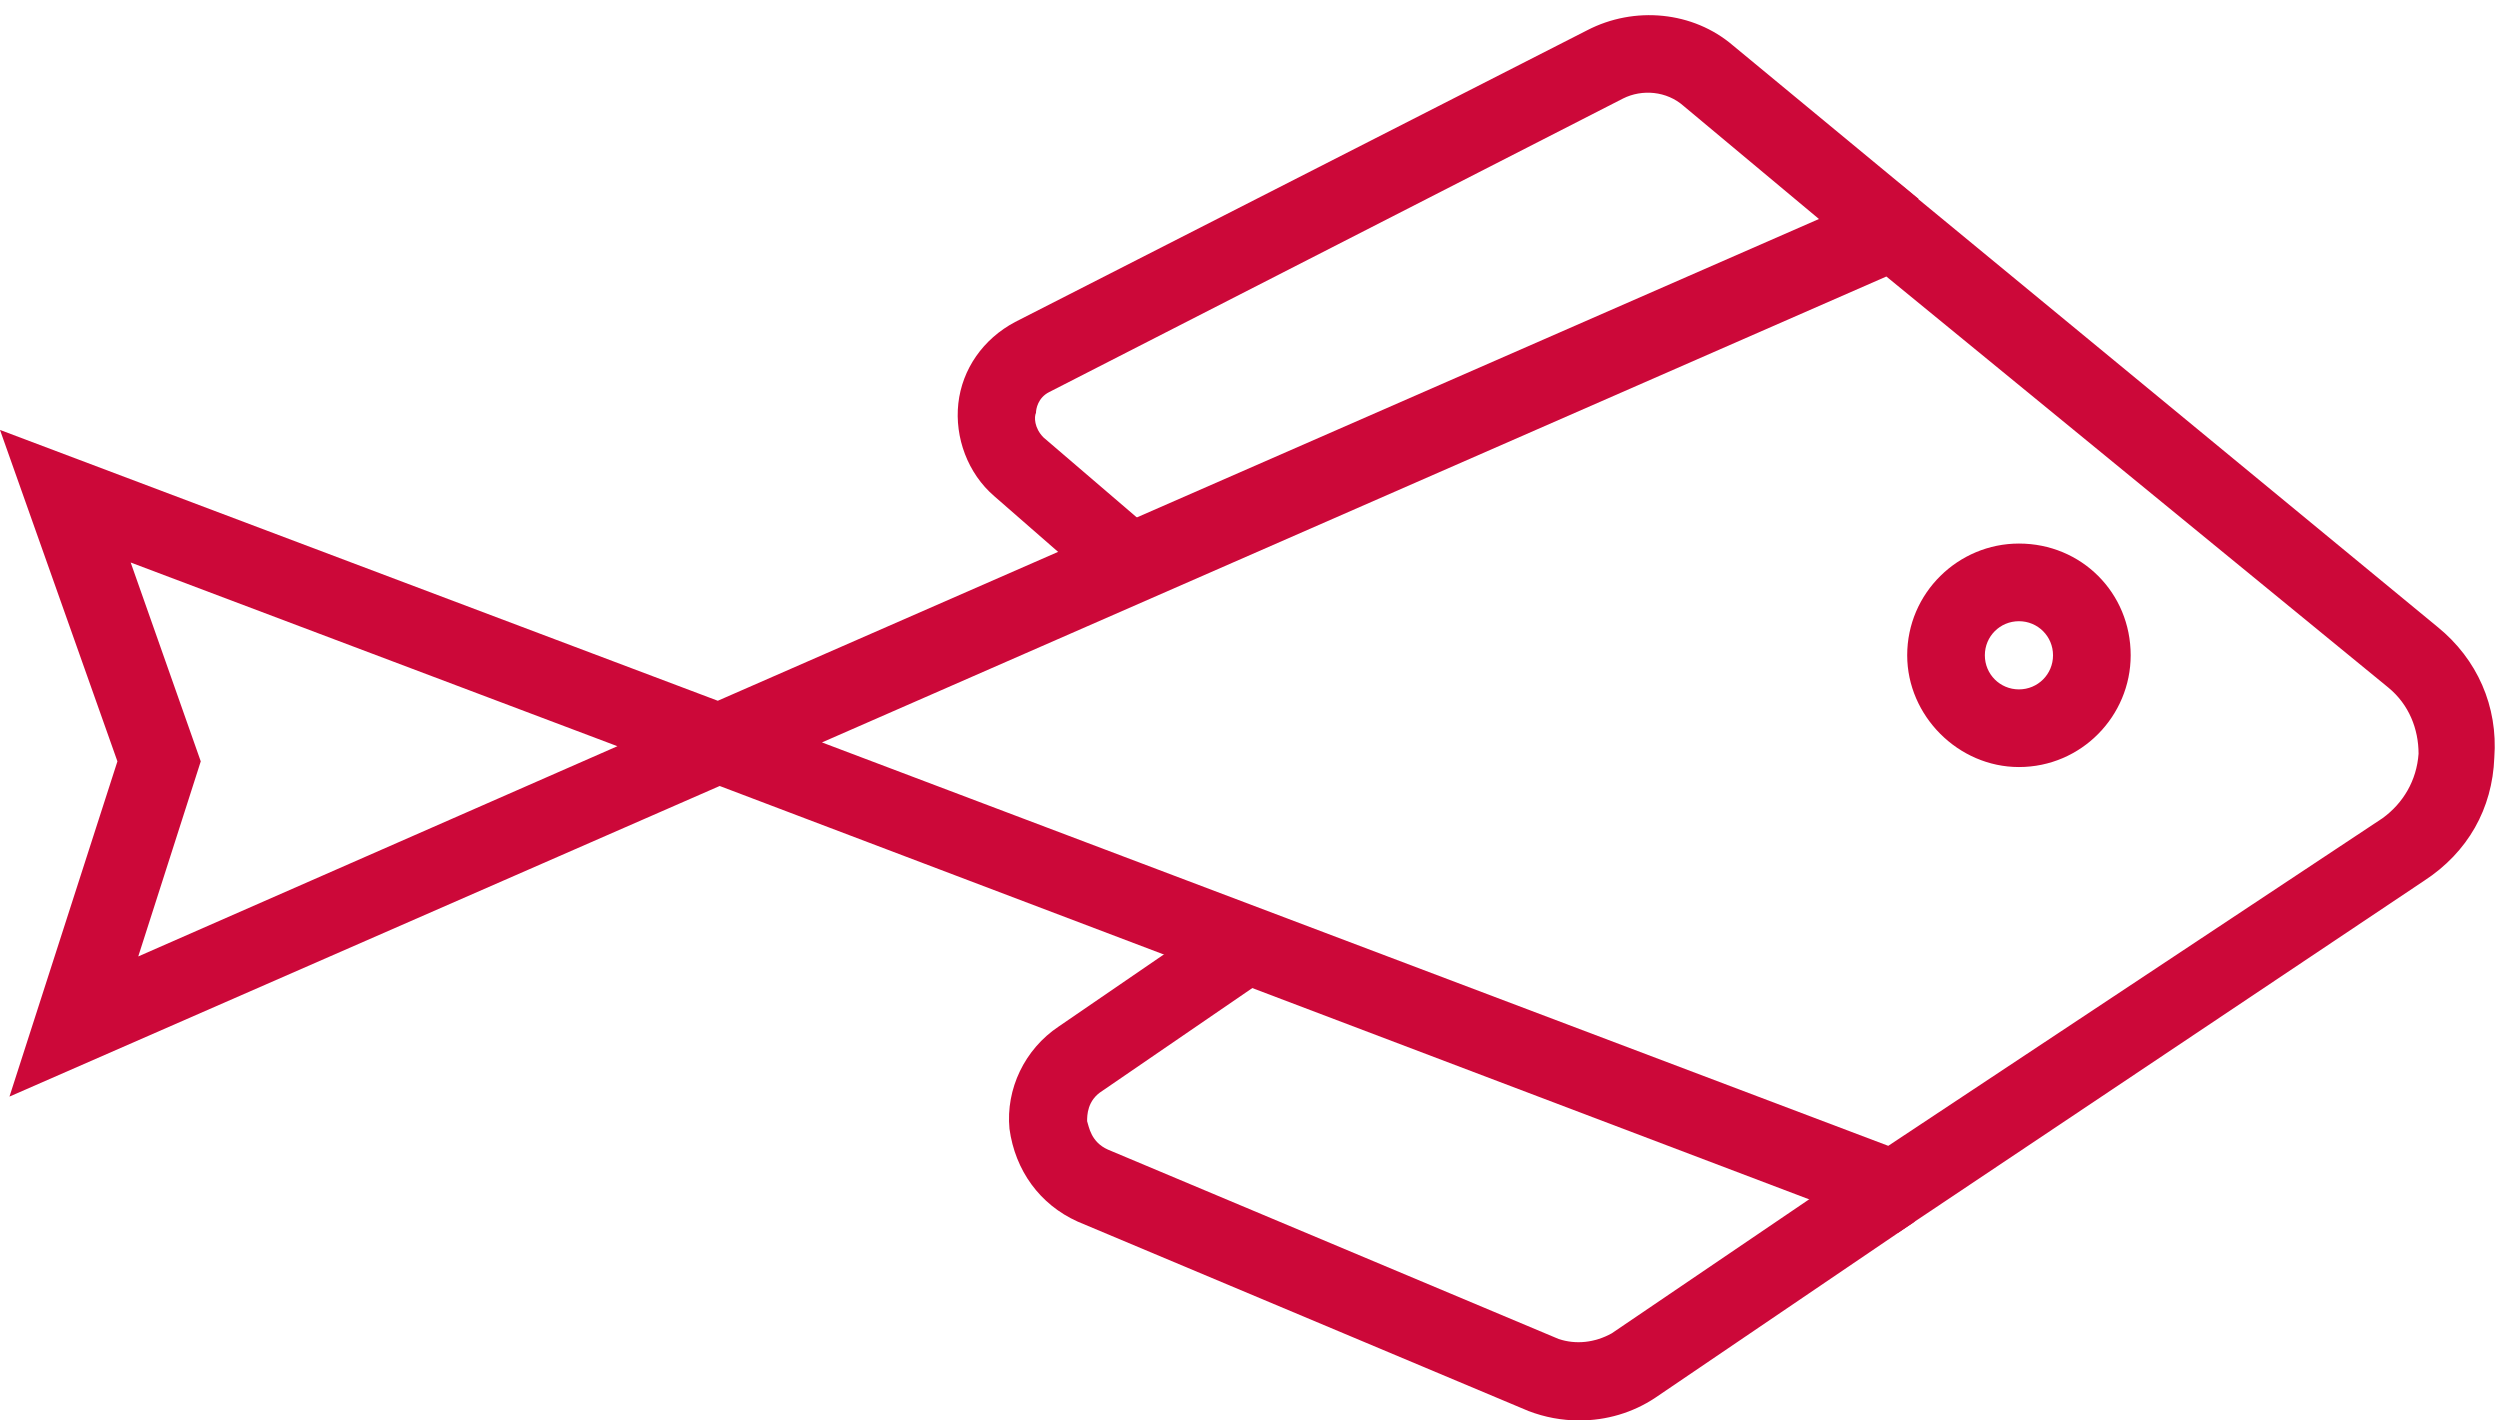
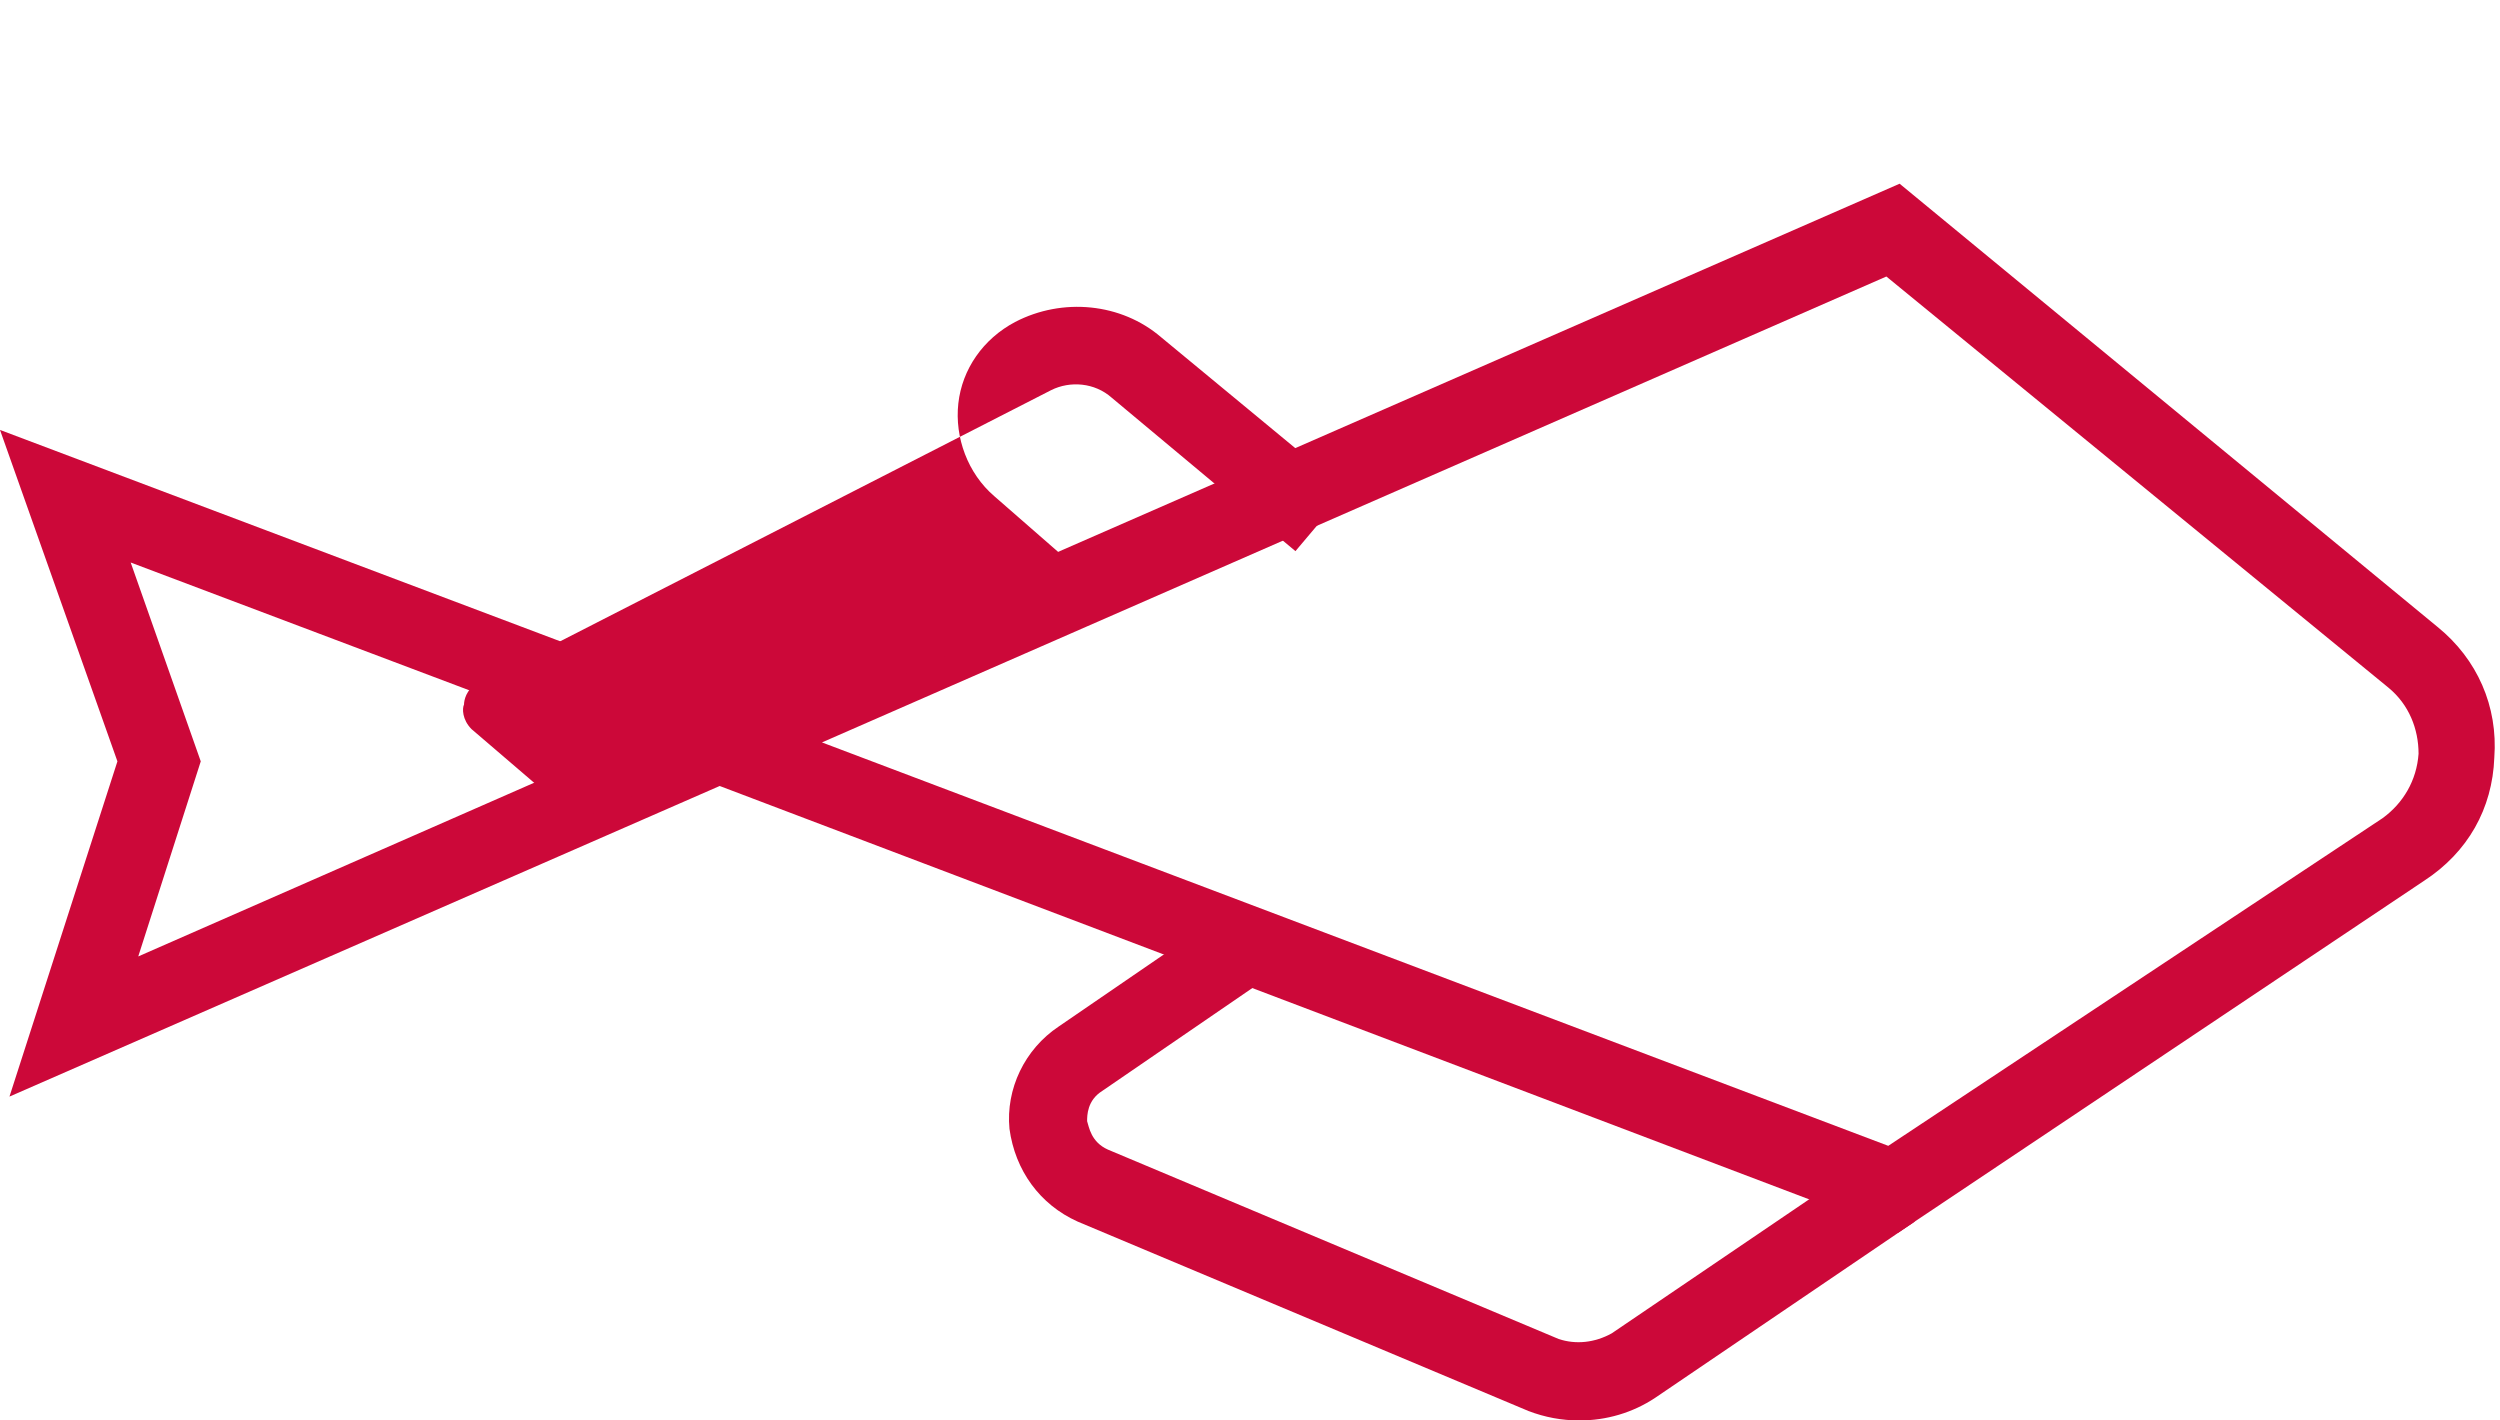
<svg xmlns="http://www.w3.org/2000/svg" version="1.2" viewBox="0 -1 132 75" width="132" height="75">
  <title>WYBIERAMWINO_WEKTORY_RYBY</title>
  <style>
		.s0 { fill: #cc0839 } 
	</style>
  <g id="Warstwa 1">
    <g id="&lt;Group&gt;">
      <g id="&lt;Group&gt;">
        <path id="&lt;Compound Path&gt;" class="s0" d="m100.2 64.1l-62.2-23.6-37.5 16.4 5.7-17.7-6.2-17.5 37.9 14.3 62.4-27.3 28.4 23.4c2.1 1.7 3.2 4.2 3 6.9-0.1 2.7-1.4 5-3.7 6.5zm-56.8-25.9l56.3 21.3 26.1-17.3c1.1-0.8 1.8-2 1.9-3.4 0-1.3-0.5-2.6-1.6-3.5l-26.5-21.7zm-36.5-9.5l3.7 10.5-3.3 10.3 25.3-11.1z" />
      </g>
      <g id="&lt;Group&gt;">
-         <path id="&lt;Path&gt;" class="s0" d="m58 30l-5.5-4.8c-1.4-1.2-2.1-3.1-1.9-4.9 0.2-1.8 1.3-3.4 3-4.3l30.2-15.4c2.5-1.3 5.6-1 7.7 0.8l9.8 8.1-2.7 3.2-9.7-8.1c-0.9-0.8-2.2-0.9-3.2-0.4l-30.3 15.5c-0.6 0.3-0.7 0.9-0.7 1.1-0.1 0.2-0.1 0.8 0.4 1.3l5.6 4.8z" />
+         <path id="&lt;Path&gt;" class="s0" d="m58 30l-5.5-4.8c-1.4-1.2-2.1-3.1-1.9-4.9 0.2-1.8 1.3-3.4 3-4.3c2.5-1.3 5.6-1 7.7 0.8l9.8 8.1-2.7 3.2-9.7-8.1c-0.9-0.8-2.2-0.9-3.2-0.4l-30.3 15.5c-0.6 0.3-0.7 0.9-0.7 1.1-0.1 0.2-0.1 0.8 0.4 1.3l5.6 4.8z" />
      </g>
      <g id="&lt;Group&gt;">
        <path id="&lt;Path&gt;" class="s0" d="m83.4 74q-1.4 0-2.7-0.5l-23.8-10c-2-0.9-3.3-2.7-3.6-4.9-0.2-2.1 0.8-4.2 2.6-5.4l8.9-6.1 2.3 3.4-8.9 6.1c-0.8 0.5-0.8 1.3-0.8 1.6 0.1 0.3 0.2 1.1 1.1 1.5l23.8 10c0.9 0.3 1.9 0.2 2.8-0.3l13.7-9.3 2.3 3.4-13.7 9.3c-1.2 0.8-2.6 1.2-4 1.2z" />
      </g>
      <g id="&lt;Group&gt;">
-         <path id="&lt;Compound Path&gt;" class="s0" d="m106.6 39.5c-3.2 0-5.9-2.7-5.9-5.9 0-3.3 2.7-5.9 5.9-5.9 3.3 0 5.9 2.6 5.9 5.9 0 3.2-2.6 5.9-5.9 5.9zm0-7.7c-1 0-1.8 0.8-1.8 1.8 0 1 0.8 1.8 1.8 1.8 1 0 1.8-0.8 1.8-1.8 0-1-0.8-1.8-1.8-1.8z" />
-       </g>
+         </g>
    </g>
  </g>
</svg>